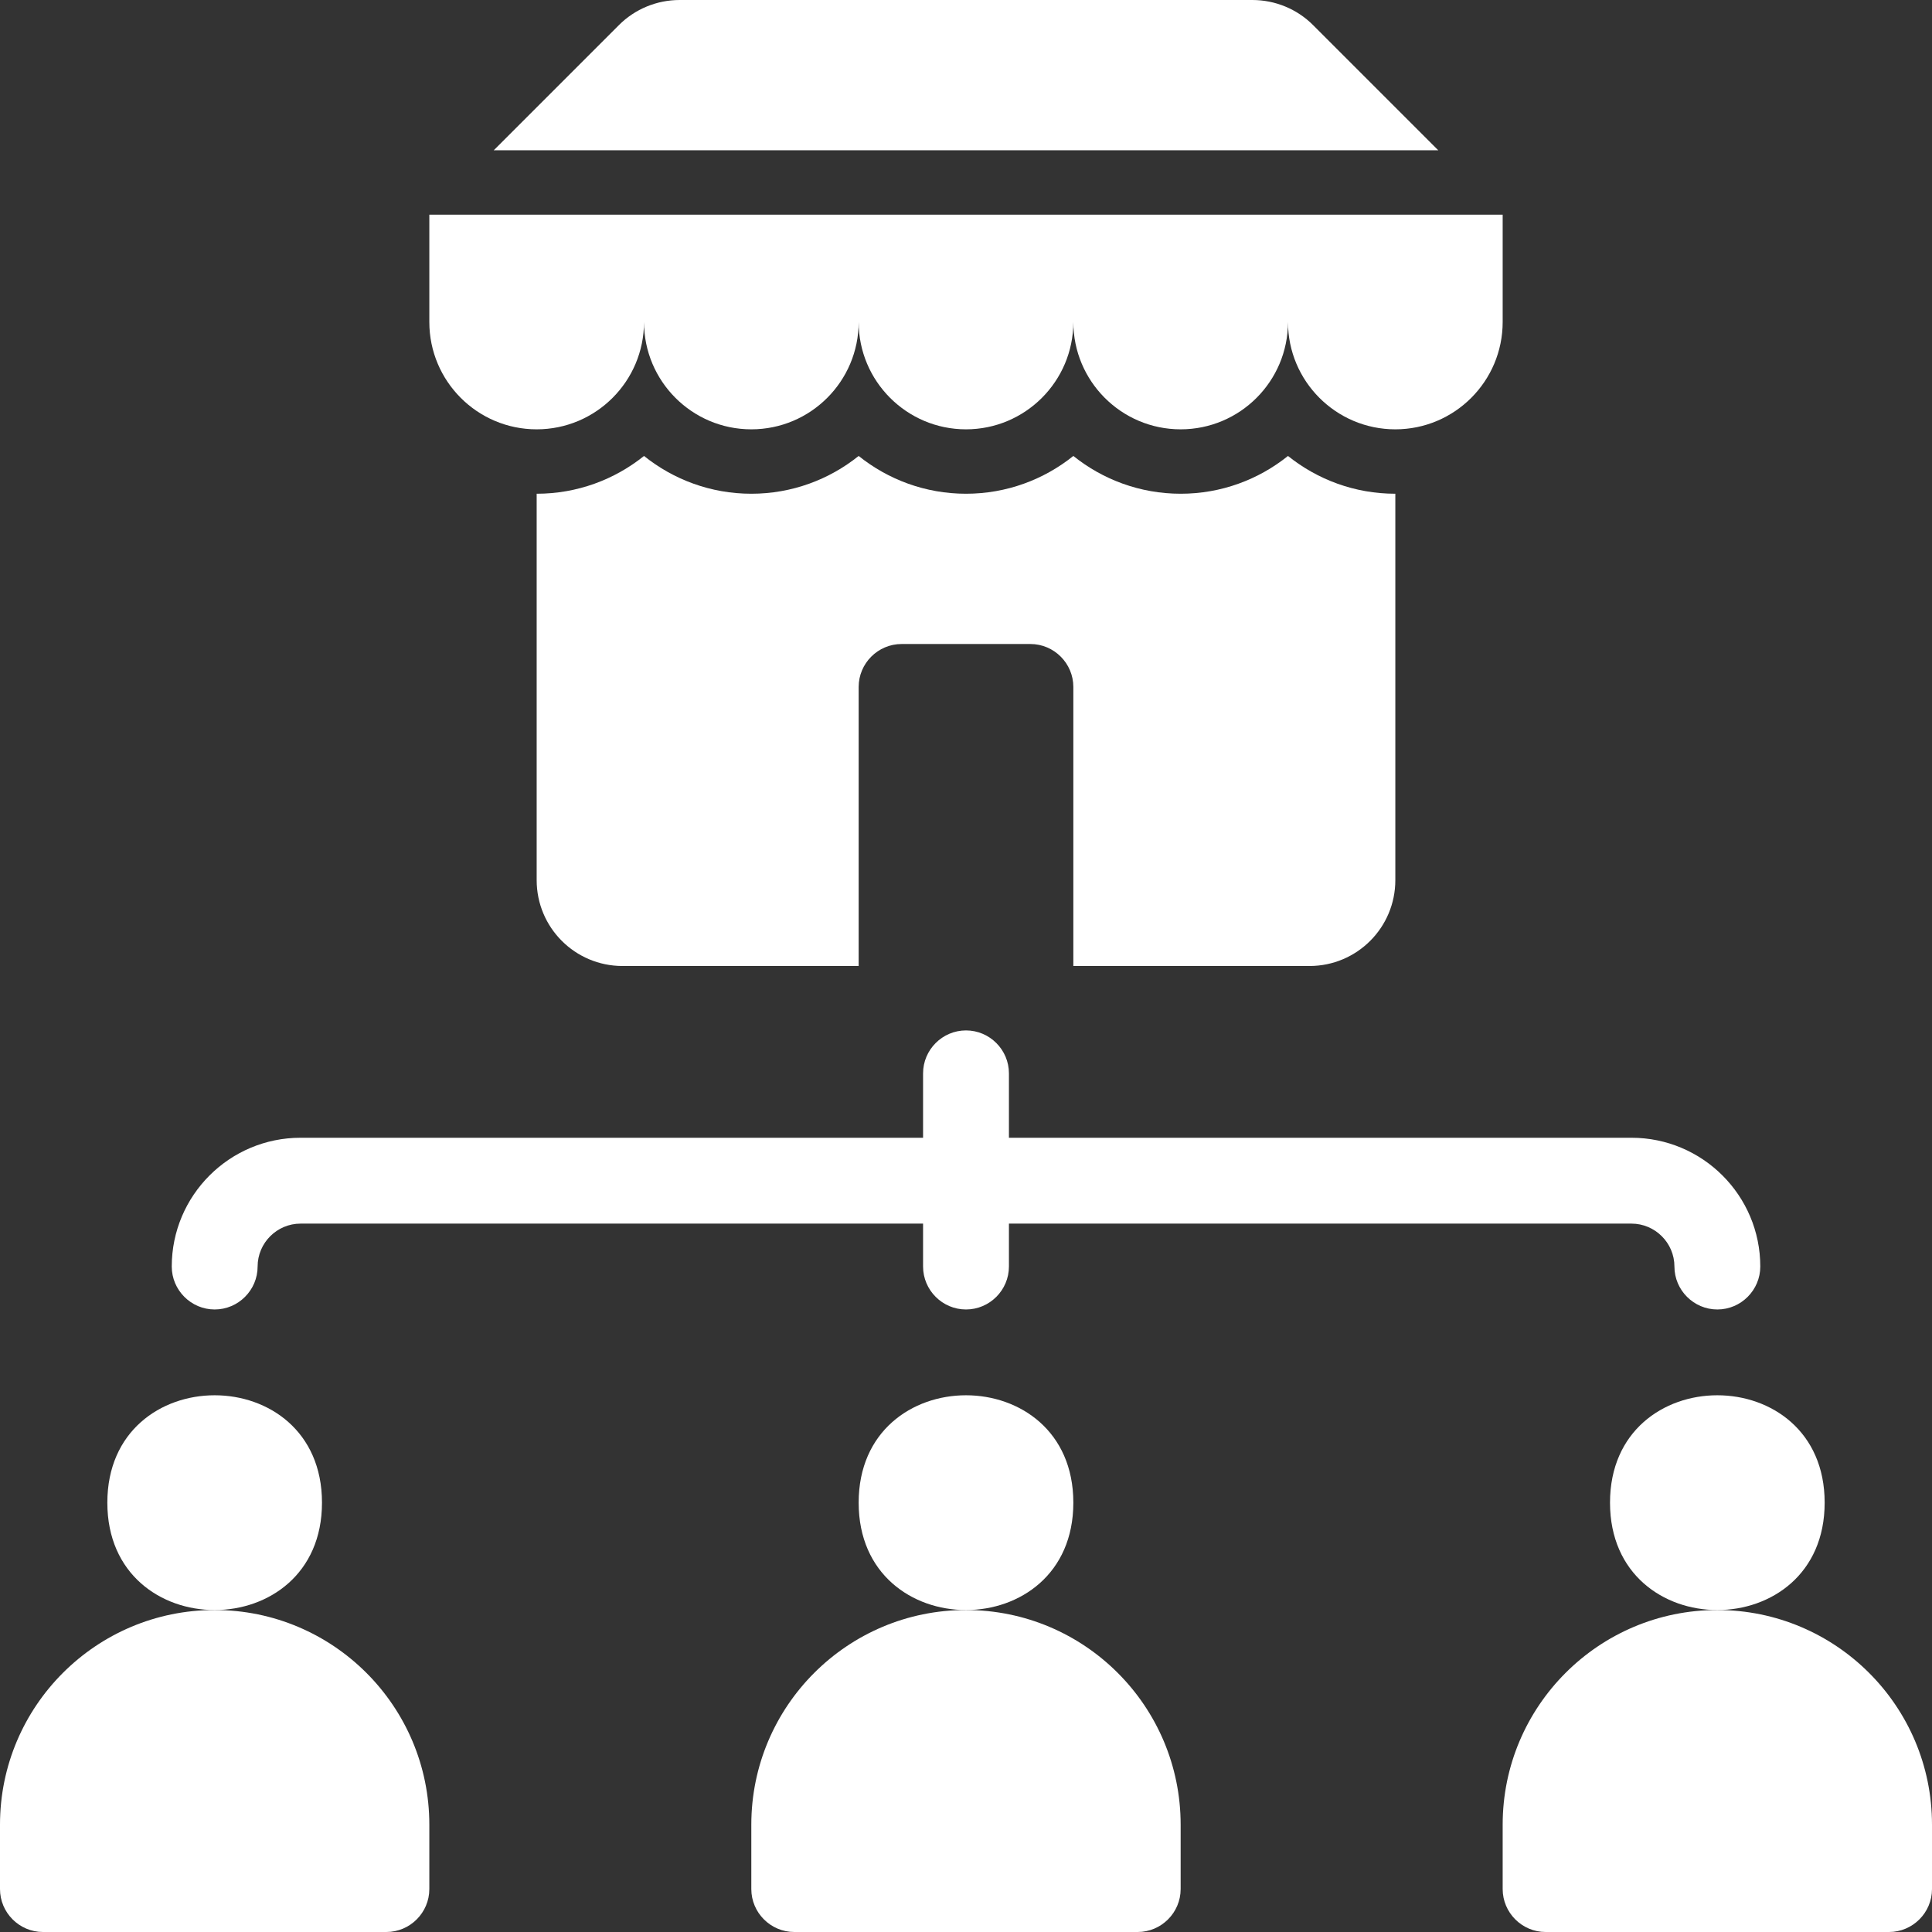
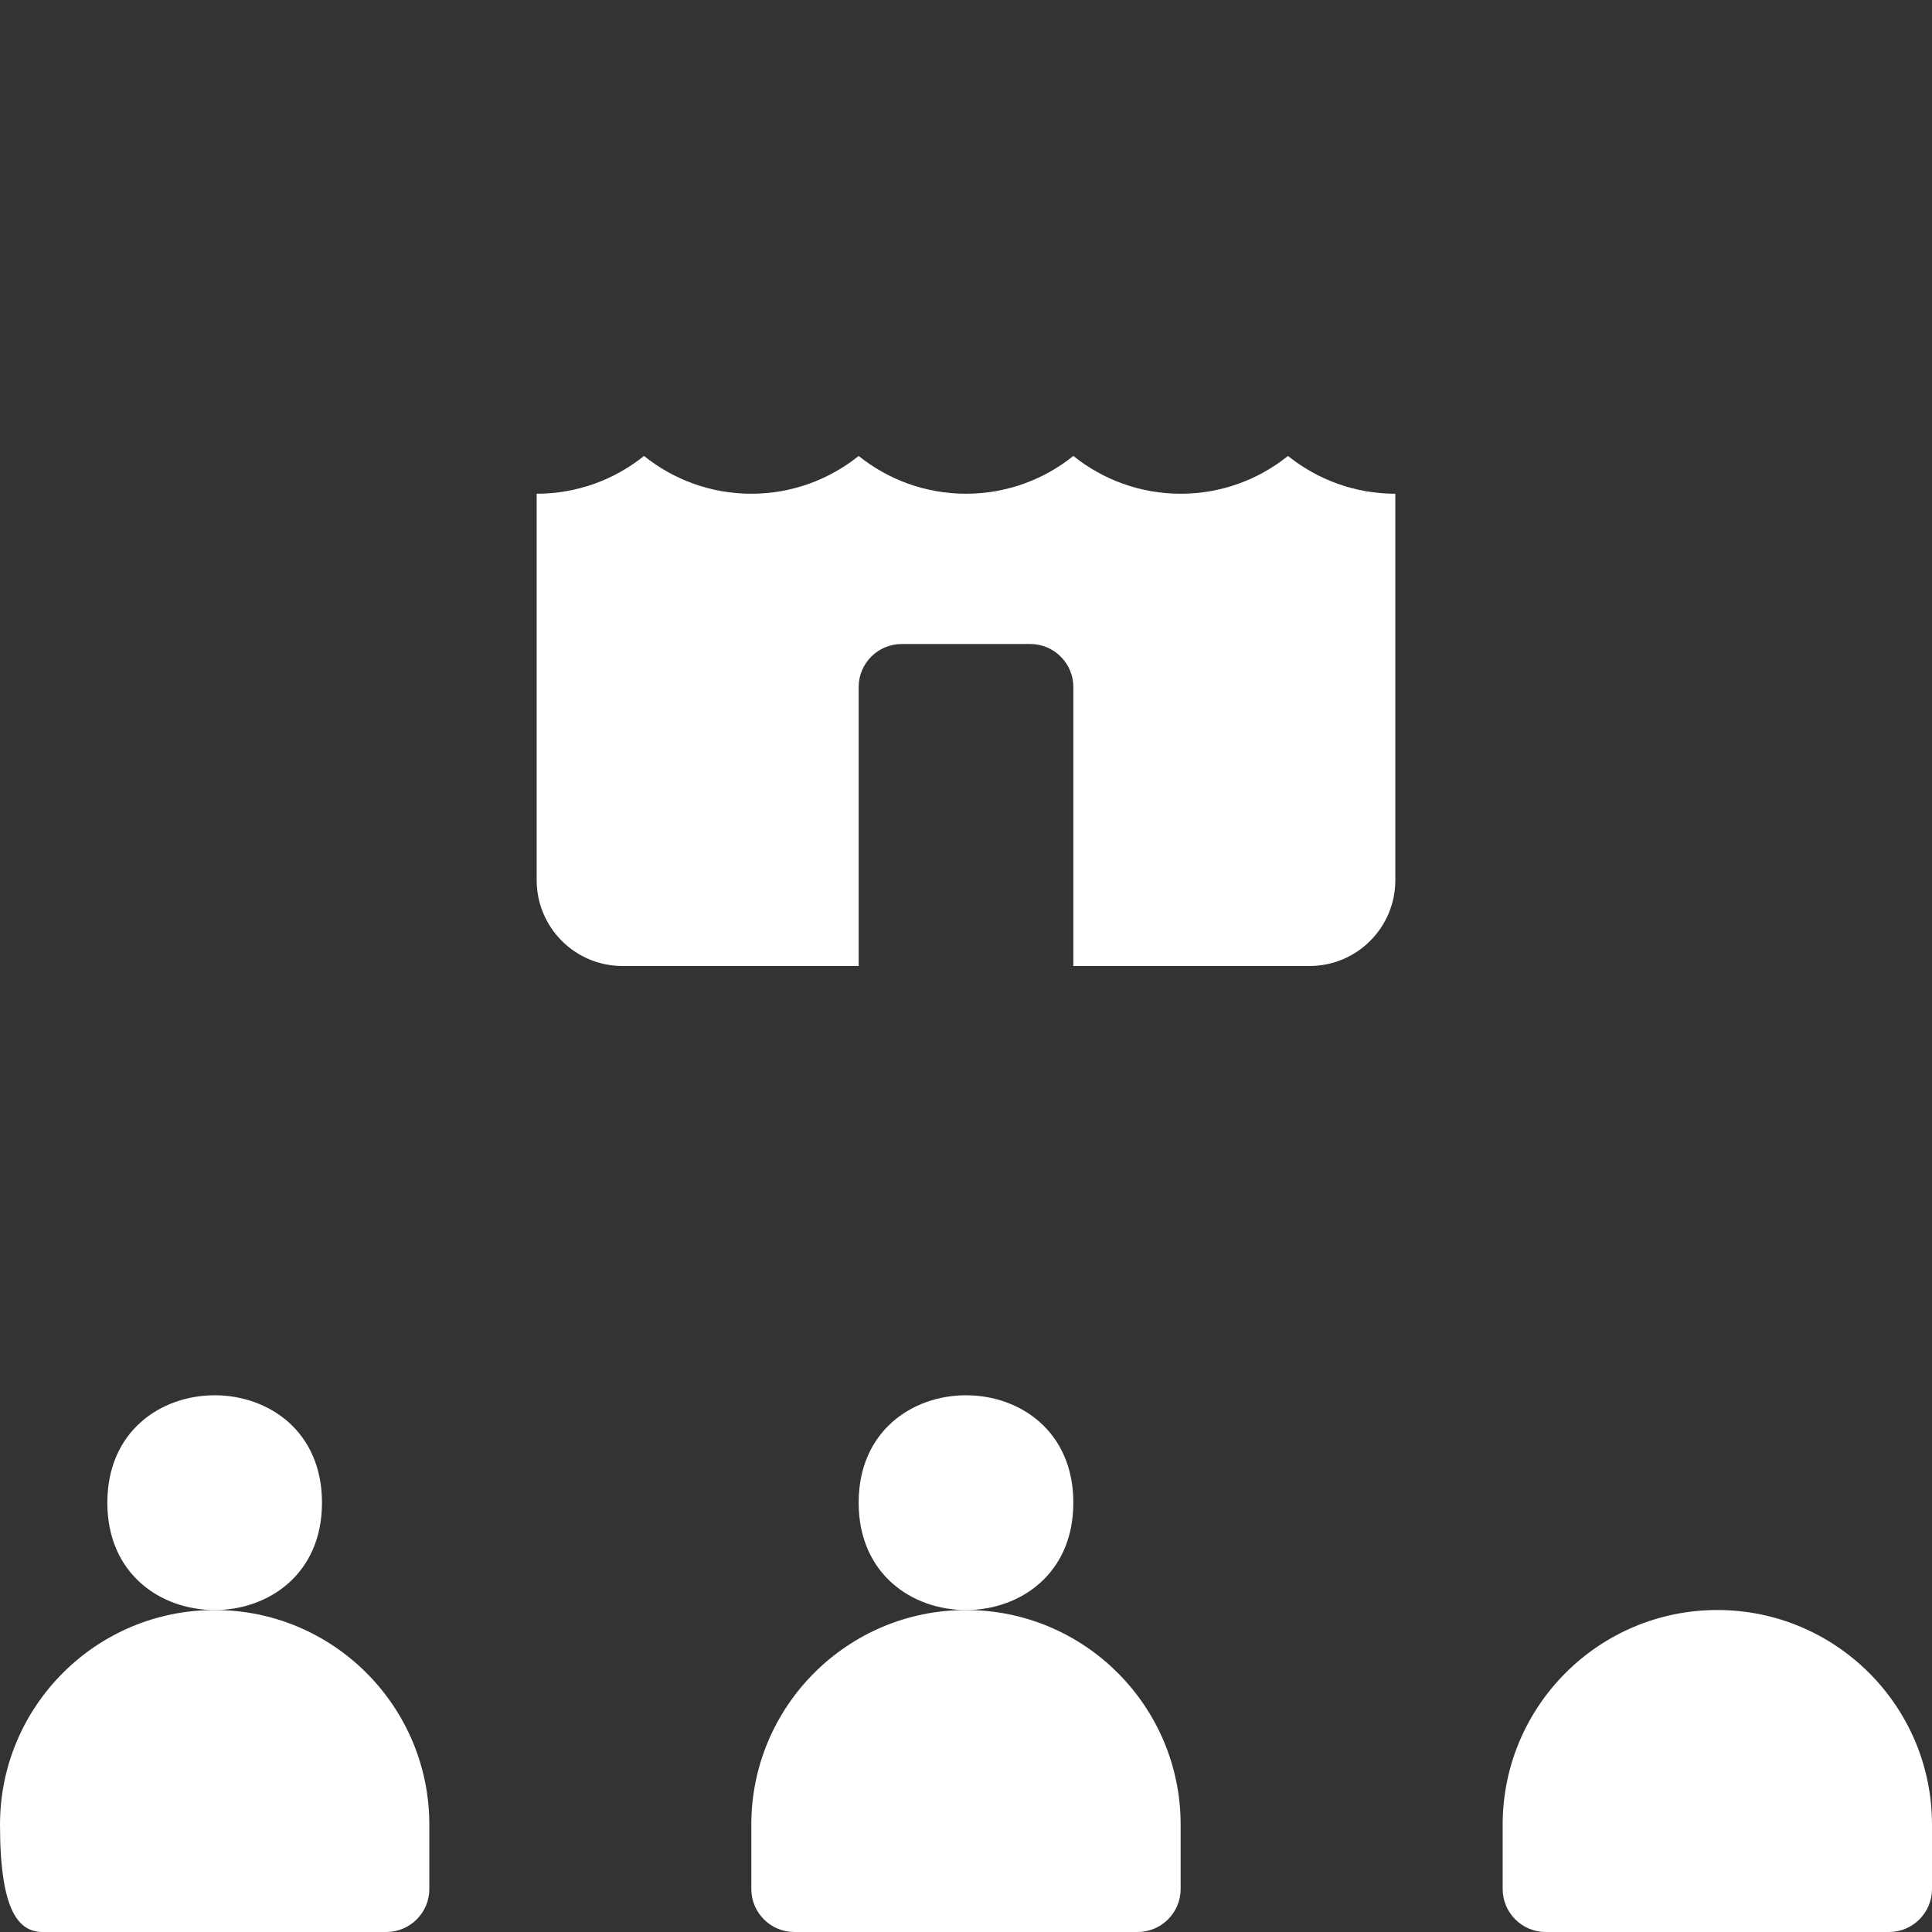
<svg xmlns="http://www.w3.org/2000/svg" width="50" height="50" viewBox="0 0 50 50" fill="none">
  <rect x="0" y="0" width="50" height="50" fill="#333333" stroke="none" />
-   <path d="M33.983 0.65C33.567 0.233 33 0 32.411 0H17.589C17 0 16.433 0.233 16.017 0.65L12.778 3.889H37.222L33.983 0.65Z" fill="white" />
-   <path d="M13.889 11.111C15.422 11.111 16.667 9.867 16.667 8.333C16.667 9.867 17.911 11.111 19.444 11.111C20.978 11.111 22.222 9.867 22.222 8.333C22.222 9.867 23.467 11.111 25 11.111C26.533 11.111 27.778 9.867 27.778 8.333C27.778 9.867 29.022 11.111 30.555 11.111C32.089 11.111 33.333 9.867 33.333 8.333C33.333 9.867 34.578 11.111 36.111 11.111C37.644 11.111 38.889 9.867 38.889 8.333V5.556H11.111V8.333C11.111 9.867 12.355 11.111 13.889 11.111Z" fill="white" />
  <path d="M33.889 25C35.117 25 36.111 24.006 36.111 22.778V12.778C35.061 12.778 34.094 12.411 33.333 11.8C32.572 12.411 31.606 12.778 30.556 12.778C29.506 12.778 28.539 12.411 27.778 11.8C27.017 12.411 26.05 12.778 25 12.778C23.95 12.778 22.983 12.411 22.222 11.8C21.461 12.411 20.494 12.778 19.445 12.778C18.395 12.778 17.428 12.411 16.667 11.8C15.906 12.411 14.939 12.778 13.889 12.778V22.778C13.889 24.006 14.883 25 16.111 25H22.222V17.778C22.222 17.167 22.722 16.667 23.333 16.667H26.667C27.278 16.667 27.778 17.167 27.778 17.778V25H33.889Z" fill="white" />
  <path d="M8.333 38.889C8.333 42.594 2.778 42.594 2.778 38.889C2.778 35.183 8.333 35.183 8.333 38.889Z" fill="white" />
-   <path d="M5.556 41.667C2.489 41.667 0 44.156 0 47.222V48.889C0 49.5 0.5 50 1.111 50H10C10.611 50 11.111 49.5 11.111 48.889V47.222C11.111 44.156 8.622 41.667 5.556 41.667Z" fill="white" />
+   <path d="M5.556 41.667C2.489 41.667 0 44.156 0 47.222C0 49.5 0.5 50 1.111 50H10C10.611 50 11.111 49.5 11.111 48.889V47.222C11.111 44.156 8.622 41.667 5.556 41.667Z" fill="white" />
  <path d="M27.778 38.889C27.778 42.594 22.222 42.594 22.222 38.889C22.222 35.183 27.778 35.183 27.778 38.889Z" fill="white" />
  <path d="M25 41.667C21.933 41.667 19.444 44.156 19.444 47.222V48.889C19.444 49.5 19.944 50 20.555 50H29.444C30.055 50 30.555 49.5 30.555 48.889V47.222C30.555 44.156 28.067 41.667 25 41.667Z" fill="white" />
-   <path d="M47.222 38.889C47.222 42.594 41.667 42.594 41.667 38.889C41.667 35.183 47.222 35.183 47.222 38.889Z" fill="white" />
  <path d="M44.444 41.667C41.378 41.667 38.889 44.156 38.889 47.222V48.889C38.889 49.5 39.389 50 40 50H48.889C49.5 50 50 49.5 50 48.889V47.222C50 44.156 47.511 41.667 44.444 41.667Z" fill="white" />
-   <path d="M5.556 33.889C6.167 33.889 6.667 33.389 6.667 32.778C6.667 32.167 7.167 31.667 7.778 31.667H23.889V32.778C23.889 33.389 24.389 33.889 25 33.889C25.611 33.889 26.111 33.389 26.111 32.778V31.667H42.222C42.834 31.667 43.334 32.167 43.334 32.778C43.334 33.389 43.834 33.889 44.445 33.889C45.056 33.889 45.556 33.389 45.556 32.778C45.556 30.939 44.061 29.445 42.222 29.445H26.111V27.778C26.111 27.167 25.611 26.667 25 26.667C24.389 26.667 23.889 27.167 23.889 27.778V29.445H7.778C5.939 29.445 4.445 30.939 4.445 32.778C4.445 33.389 4.945 33.889 5.556 33.889Z" fill="white" />
</svg>